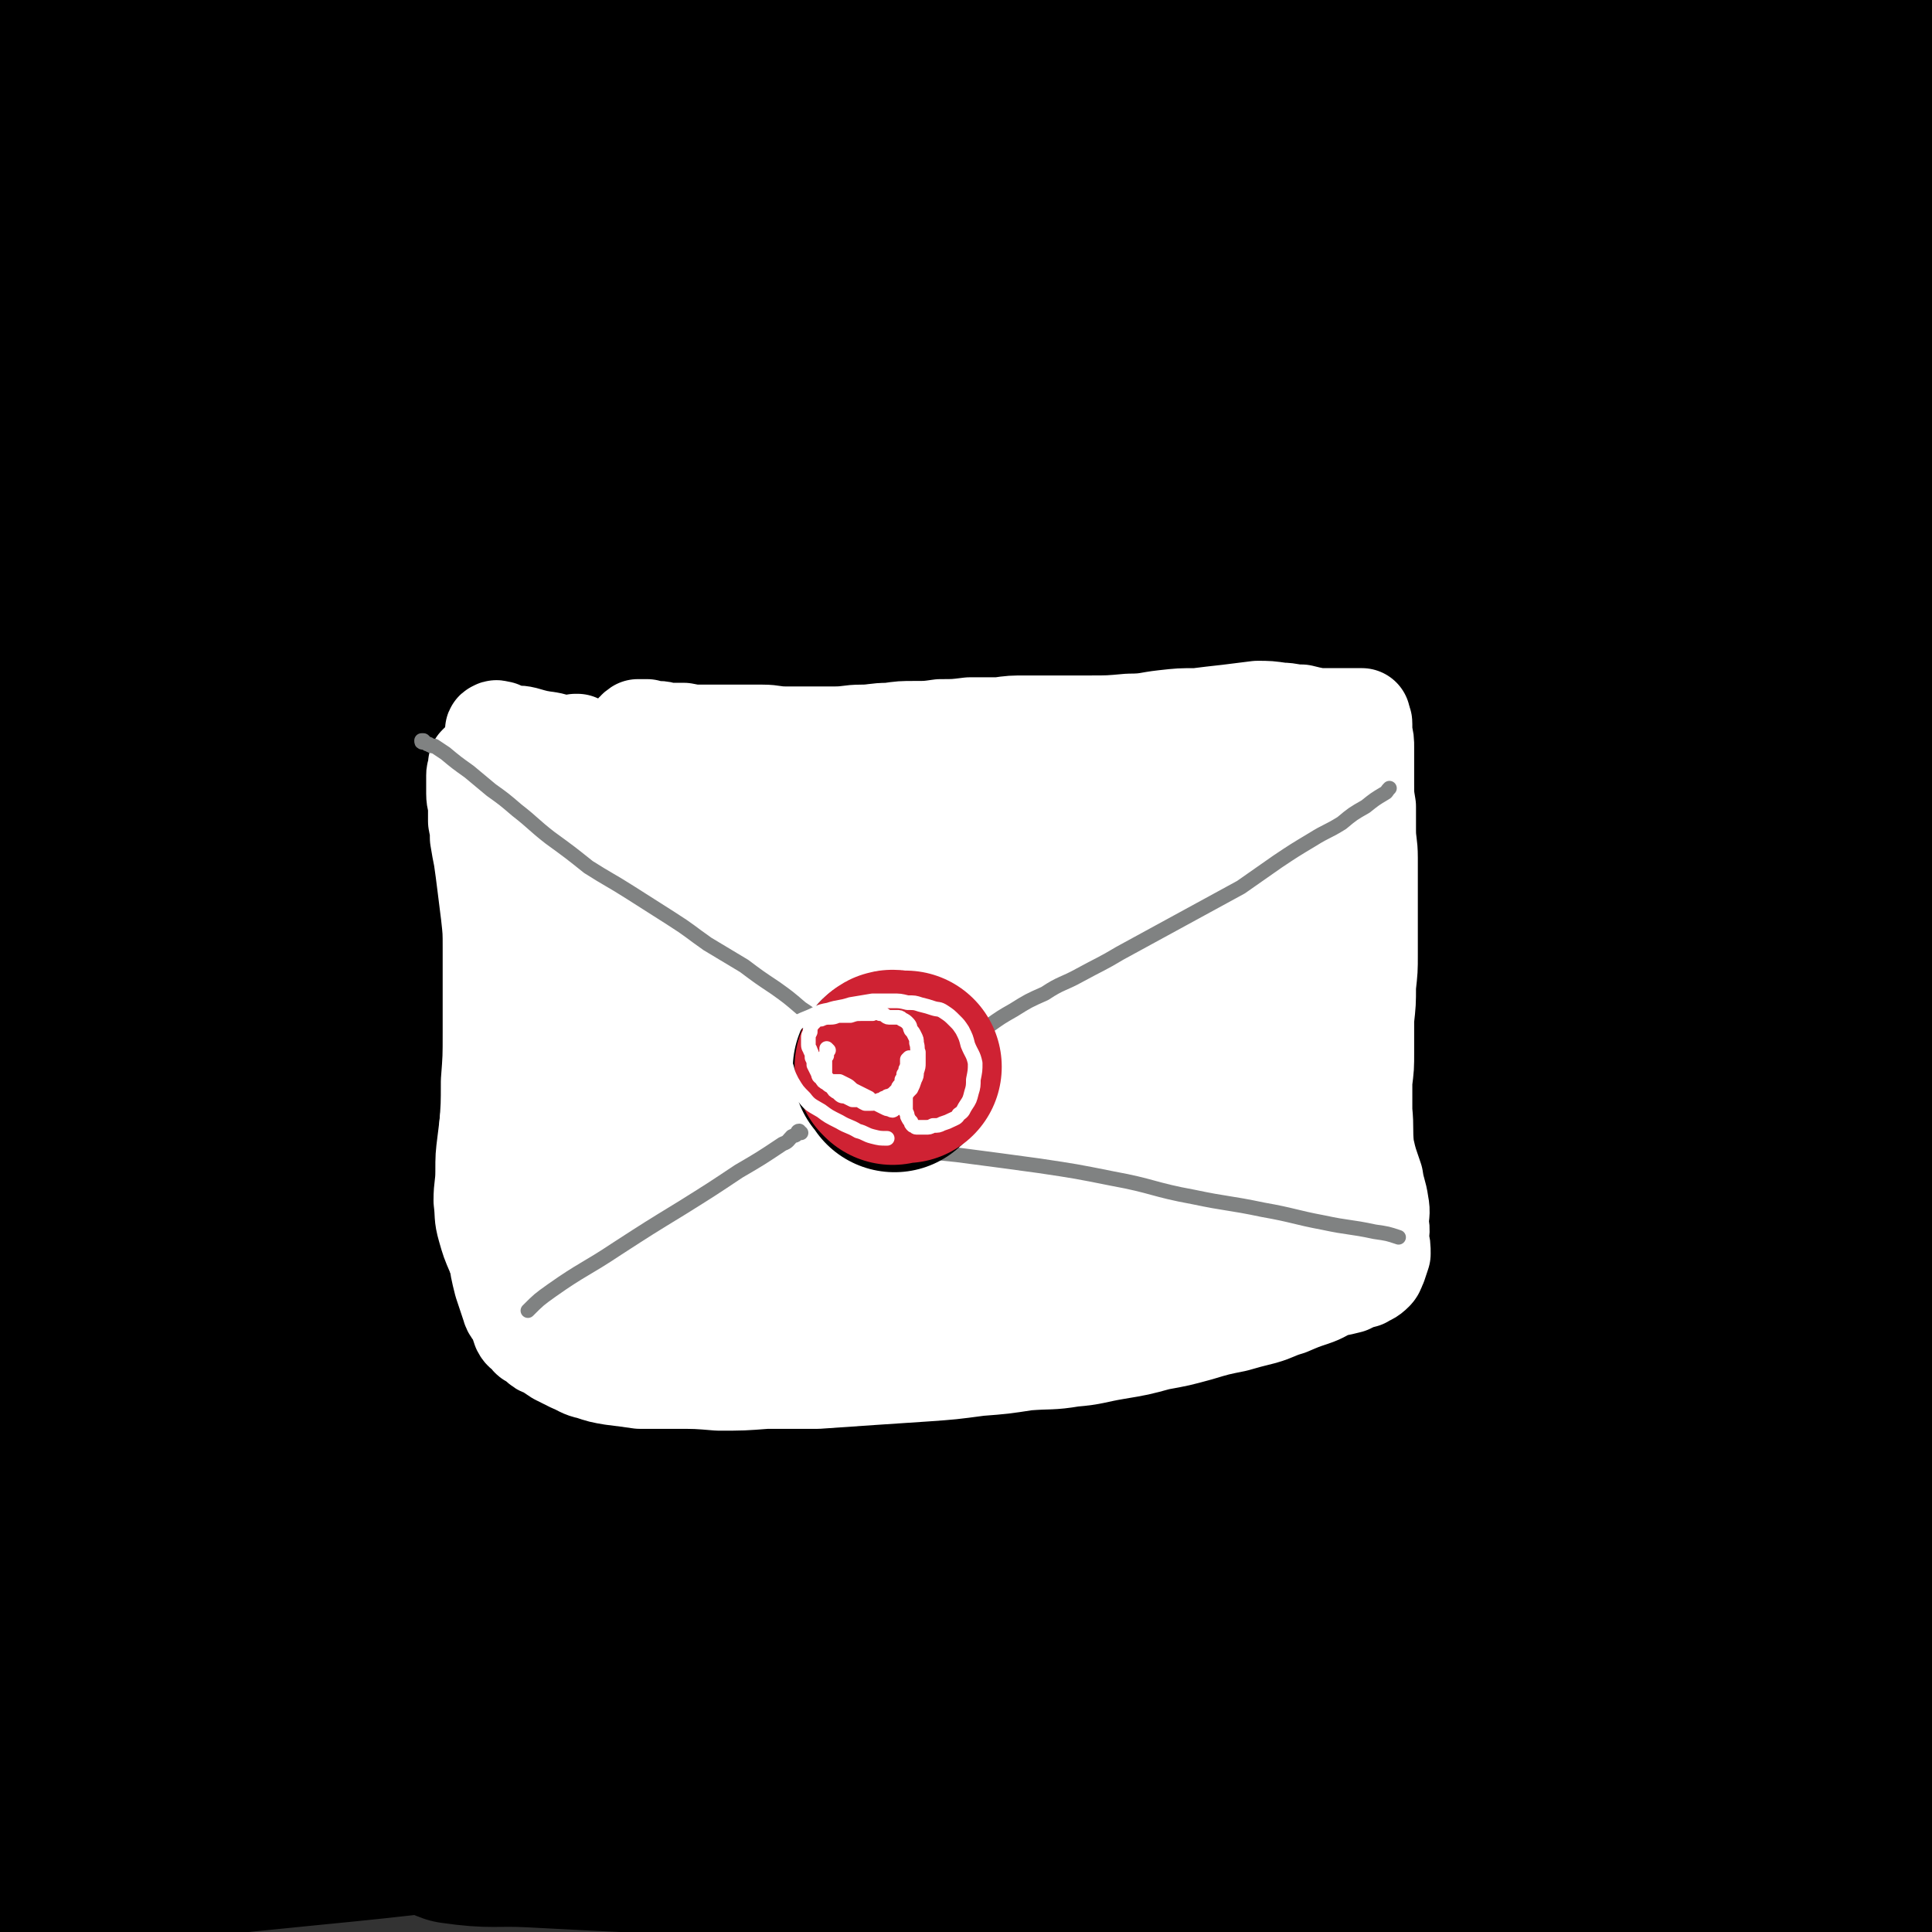
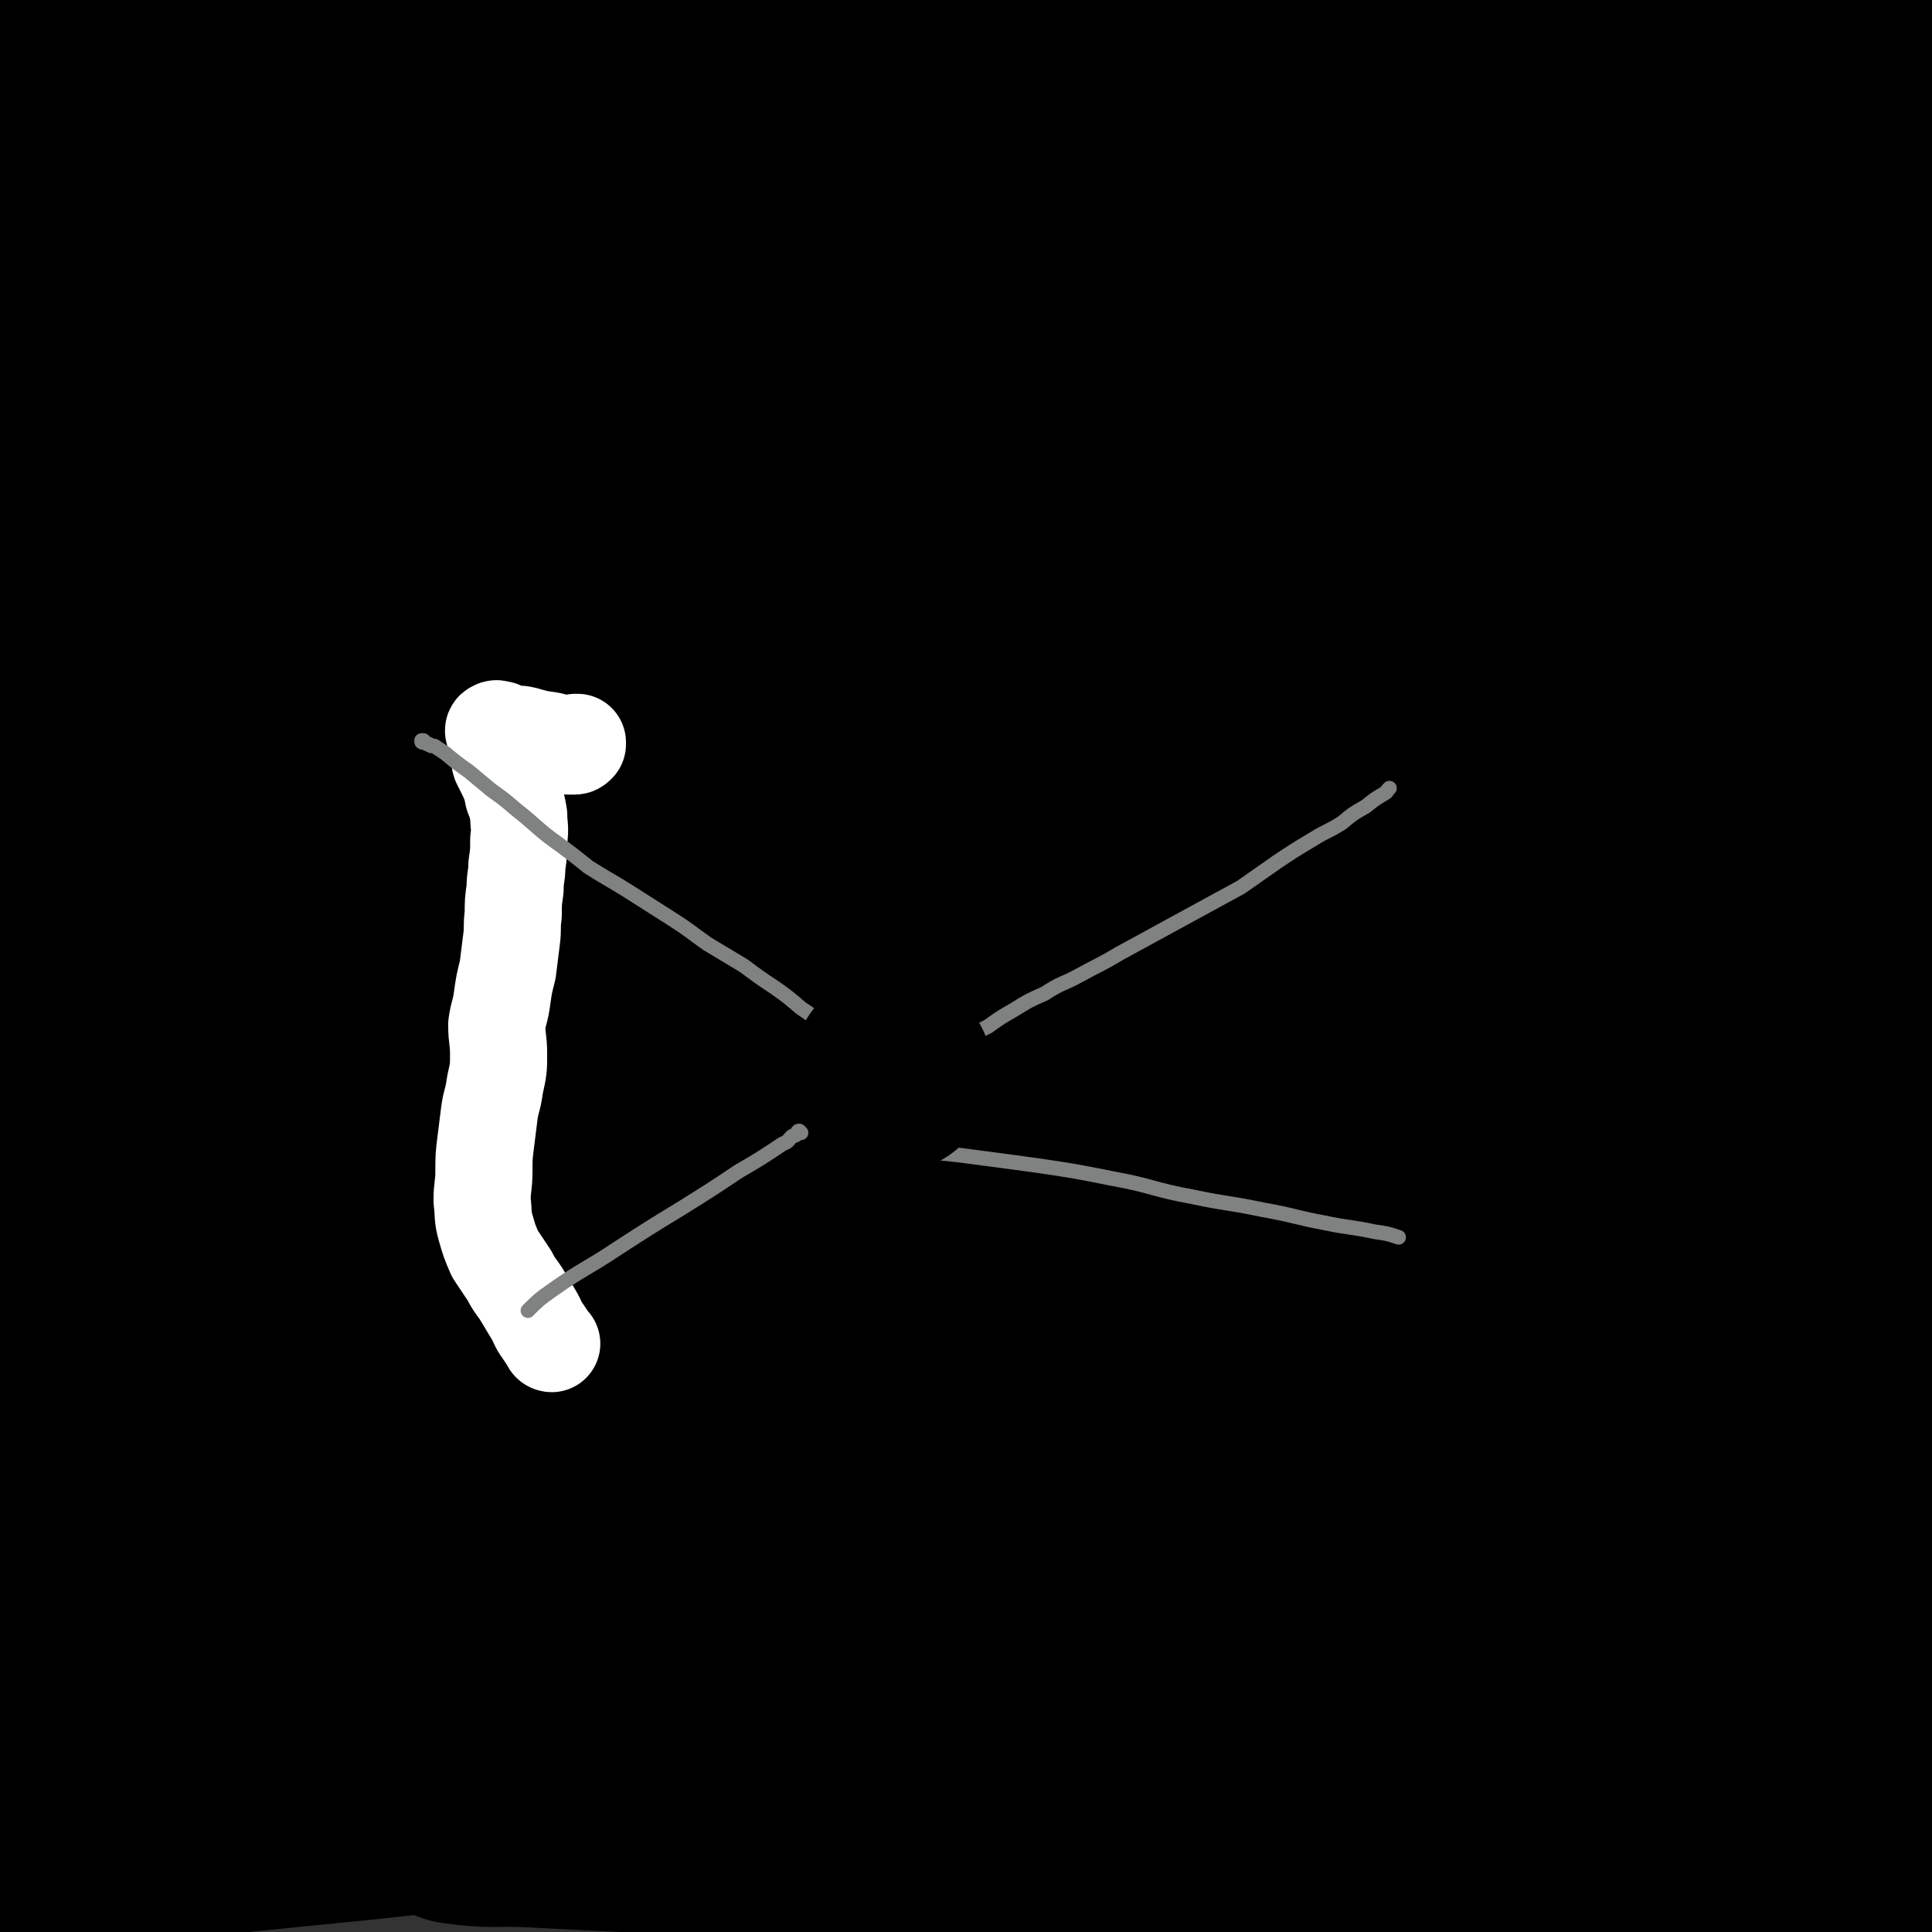
<svg xmlns="http://www.w3.org/2000/svg" viewBox="0 0 1054 1054" version="1.1">
  <rect x="0" y="0" width="1054" height="1054" fill="#333333" stroke="none" />
  <g fill="none" stroke="#000000" stroke-width="105" stroke-linecap="round" stroke-linejoin="round">
    <path d="M919,869c-1,0 -1,-1 -1,-1 -4,0 -4,1 -8,1 -12,1 -12,1 -24,2 -56,5 -56,5 -113,10 -77,7 -78,6 -155,15 -90,11 -90,12 -179,24 -80,10 -80,10 -159,20 -68,9 -68,8 -136,18 -67,9 -70,5 -134,21 -14,3 -15,6 -23,16 -3,5 -1,6 0,12 1,5 0,6 3,9 2,3 4,4 8,4 25,-2 25,-6 50,-9 60,-7 60,-7 120,-13 62,-6 62,-7 124,-13 64,-5 64,-5 128,-10 65,-4 65,-4 130,-9 62,-4 62,-5 125,-8 55,-3 55,-2 110,-4 42,-2 42,-3 83,-5 30,-2 30,-1 60,-4 15,-2 15,-2 31,-5 4,-1 7,-1 8,-2 1,-1 -2,-1 -5,-1 -17,0 -17,0 -35,0 -47,1 -47,0 -94,1 -54,1 -54,1 -108,3 -61,3 -61,2 -121,5 -63,4 -63,3 -126,8 -53,4 -53,3 -105,10 -38,4 -39,4 -76,11 -22,4 -22,5 -42,11 -6,2 -10,3 -12,7 -1,1 2,3 5,4 21,3 21,1 42,2 57,3 57,3 115,5 62,3 62,2 124,5 64,3 64,2 128,7 63,4 63,5 126,11 54,5 54,5 109,9 41,4 41,3 81,7 32,2 32,3 64,6 8,1 8,1 16,3 3,1 3,2 7,2 2,1 4,1 4,0 0,-1 -1,-4 -4,-5 -25,-7 -26,-7 -53,-12 -58,-10 -58,-10 -117,-17 -70,-8 -70,-7 -140,-13 -68,-6 -68,-6 -136,-10 -69,-4 -69,-4 -139,-8 -63,-4 -63,-4 -126,-8 -54,-3 -55,-2 -109,-6 -40,-3 -40,-2 -80,-8 -24,-3 -25,-3 -47,-10 -5,-2 -11,-6 -9,-9 6,-6 12,-7 25,-10 45,-10 45,-9 90,-16 54,-9 54,-9 108,-16 64,-7 64,-8 127,-13 68,-5 68,-4 135,-7 64,-2 64,-2 128,-3 56,0 56,1 112,2 45,1 45,2 89,4 29,2 29,1 59,4 12,1 14,1 23,4 2,1 0,3 -2,3 -21,2 -21,2 -42,2 -44,-1 -44,-2 -88,-4 -54,-3 -54,-2 -108,-5 -66,-3 -66,-4 -132,-7 -75,-3 -75,-1 -150,-4 -69,-3 -69,-4 -137,-6 -55,-3 -55,-1 -109,-4 -35,-2 -35,-2 -70,-6 -17,-2 -18,-2 -35,-7 -4,-1 -6,-2 -7,-5 0,-3 2,-4 5,-6 12,-6 12,-6 25,-10 39,-9 39,-9 78,-15 56,-8 57,-8 113,-12 65,-6 65,-7 130,-9 74,-2 74,-2 147,-1 72,1 72,1 143,5 60,3 60,4 120,8 42,4 42,4 83,8 34,3 34,2 67,6 6,1 6,2 12,4 0,0 1,1 0,1 -19,-6 -19,-7 -38,-13 -53,-15 -53,-15 -106,-30 -67,-18 -67,-18 -133,-35 -67,-18 -67,-18 -134,-35 -66,-17 -66,-17 -132,-32 -53,-11 -53,-10 -106,-20 -34,-7 -34,-6 -67,-13 -11,-2 -12,-3 -21,-7 -1,0 0,-2 1,-2 14,-3 15,-3 30,-4 52,-1 52,-2 105,-1 68,2 68,3 137,9 73,7 73,7 146,17 65,9 64,12 129,22 48,7 49,5 97,12 22,3 22,4 43,6 2,0 6,-2 4,-2 -15,-7 -19,-7 -39,-12 -67,-20 -67,-20 -134,-39 -73,-21 -73,-22 -147,-42 -70,-19 -71,-18 -141,-37 -56,-15 -57,-14 -112,-31 -31,-9 -31,-9 -61,-21 -8,-3 -15,-6 -15,-9 0,-2 7,-2 13,-2 45,-1 45,-2 89,0 70,2 70,2 139,7 72,5 72,5 144,13 64,6 64,8 129,16 48,6 48,5 96,11 36,4 50,8 72,9 6,1 -8,-3 -17,-6 -19,-7 -19,-7 -39,-13 -76,-23 -76,-22 -152,-43 -86,-24 -86,-24 -172,-48 -85,-24 -85,-24 -170,-50 -69,-21 -70,-20 -138,-43 -43,-15 -45,-13 -85,-34 -16,-7 -24,-11 -27,-22 -2,-8 6,-13 17,-16 42,-12 44,-10 90,-15 61,-6 62,-5 124,-6 72,-1 72,-1 145,1 70,3 70,3 141,9 63,5 63,6 126,12 43,4 43,5 85,9 16,1 16,2 32,2 1,0 4,-2 2,-2 -17,-8 -20,-8 -40,-14 -68,-20 -68,-21 -136,-39 -75,-20 -76,-19 -151,-37 -72,-16 -73,-15 -145,-32 -59,-13 -59,-14 -117,-28 -38,-10 -39,-9 -76,-20 -14,-5 -17,-5 -26,-13 -3,-2 -1,-6 3,-8 18,-8 20,-6 42,-10 44,-7 44,-8 88,-12 50,-5 50,-4 101,-7 57,-3 57,-3 115,-5 58,-2 58,-1 116,-1 52,0 52,0 104,2 44,1 44,1 89,3 33,2 33,1 65,3 7,1 7,1 13,2 1,1 2,2 1,2 -8,0 -10,-1 -20,-2 -36,-3 -36,-3 -72,-5 -48,-2 -48,0 -95,-2 -43,-2 -43,-3 -86,-5 -37,-2 -37,-2 -74,-3 -24,-1 -24,-2 -48,-2 -10,0 -10,1 -21,1 -2,0 -4,0 -4,0 0,0 2,0 4,0 9,-2 9,-2 17,-4 24,-6 24,-6 47,-11 31,-6 31,-6 61,-11 28,-6 28,-6 56,-11 24,-4 24,-3 47,-6 17,-2 16,-3 33,-6 8,-1 9,-1 17,-1 5,0 5,0 9,2 4,1 4,2 6,5 5,4 5,4 8,9 6,9 7,8 11,18 8,16 8,16 12,34 8,30 8,30 12,62 5,34 3,35 6,70 4,42 4,42 6,85 3,50 4,50 5,99 1,53 1,53 -1,106 -2,51 -2,51 -7,103 -4,44 -6,44 -11,88 -4,34 -5,34 -8,68 -2,24 -2,24 -3,49 -1,13 0,13 1,26 0,3 -1,6 1,7 1,1 2,0 4,-3 5,-9 5,-9 9,-20 9,-27 9,-27 16,-55 9,-37 8,-37 16,-74 9,-39 10,-39 16,-78 6,-38 6,-38 9,-77 3,-45 3,-45 5,-90 1,-44 1,-44 1,-88 0,-41 1,-41 -1,-83 -1,-37 -1,-37 -4,-74 -2,-30 0,-31 -5,-60 -3,-17 -5,-17 -11,-33 -1,-3 -2,-5 -3,-5 -3,1 -5,3 -6,8 -6,14 -6,15 -8,30 -4,40 -4,41 -5,81 -1,46 0,46 1,91 2,50 2,50 5,100 4,57 4,57 9,115 5,59 6,59 12,118 6,63 6,63 13,126 4,40 4,40 8,79 3,26 3,26 7,52 1,11 1,11 3,22 1,2 1,5 2,5 1,0 1,-2 1,-5 0,-19 0,-19 -1,-39 -4,-66 -5,-66 -10,-133 -3,-54 -3,-54 -6,-107 -3,-56 -3,-56 -5,-111 -4,-66 -4,-66 -7,-132 -3,-41 -3,-41 -6,-82 -2,-37 -2,-37 -6,-73 -4,-38 -5,-38 -11,-76 -6,-31 -7,-31 -14,-62 -4,-17 -3,-18 -8,-33 -2,-3 -4,-6 -6,-5 -3,3 -3,6 -4,12 -1,25 0,25 2,50 2,52 2,52 6,104 4,56 5,56 8,111 3,57 3,57 5,114 2,57 2,57 3,115 1,53 1,53 1,107 1,45 1,45 1,89 -1,31 -1,31 -3,61 -1,15 -1,15 -4,30 -1,4 -1,7 -4,8 -2,1 -3,-1 -5,-4 -12,-16 -13,-16 -22,-34 -26,-49 -26,-49 -49,-100 -28,-63 -27,-64 -53,-127 -27,-63 -26,-63 -53,-125 -26,-58 -27,-58 -52,-116 -22,-49 -21,-49 -42,-99 -14,-34 -16,-34 -29,-69 -6,-19 -9,-21 -9,-39 1,-10 3,-13 10,-17 11,-5 14,-3 26,-1 37,6 37,7 72,18 38,11 38,11 75,26 37,15 38,15 73,33 25,12 24,13 47,28 8,5 8,6 16,12 0,1 2,2 1,1 -9,-4 -10,-6 -20,-11 -44,-21 -44,-20 -88,-41 -46,-21 -46,-20 -93,-41 -33,-16 -33,-16 -66,-32 -16,-8 -17,-8 -33,-15 -3,-1 -6,-2 -6,-2 0,-1 4,0 7,1 13,3 13,3 26,6 34,7 34,7 69,14 34,6 34,6 69,12 27,5 27,6 55,10 20,3 20,2 40,4 8,1 9,1 16,1 0,0 0,-1 -1,-1 -9,-2 -9,-1 -19,-3 -39,-7 -39,-7 -79,-14 -58,-10 -58,-10 -115,-19 -58,-10 -58,-9 -116,-18 -47,-7 -48,-6 -95,-15 -31,-5 -31,-5 -61,-12 -11,-3 -12,-3 -21,-7 -1,0 -1,-1 0,-2 14,-2 15,-2 29,-2 42,-2 42,-2 83,-2 47,-1 47,-1 93,0 42,2 43,2 85,5 36,3 37,2 72,8 26,4 27,4 52,12 13,4 13,4 24,12 4,3 6,4 6,9 0,6 0,9 -6,12 -18,13 -20,15 -42,20 -60,14 -62,13 -123,18 -67,5 -67,3 -135,3 -63,0 -63,-2 -127,-2 -48,-1 -48,-2 -95,1 -23,1 -26,0 -46,6 -4,1 -6,6 -3,8 9,7 13,5 26,9 51,15 51,15 102,29 56,16 57,14 112,29 58,16 58,16 114,34 53,17 53,17 105,37 42,16 42,17 83,36 28,13 29,11 54,27 10,7 13,9 16,18 2,5 0,8 -6,10 -17,7 -20,8 -40,7 -43,-1 -43,-3 -86,-10 -49,-8 -49,-9 -98,-19 -56,-11 -56,-12 -112,-24 -58,-13 -58,-13 -116,-25 -47,-10 -47,-10 -95,-19 -30,-5 -31,-5 -61,-10 -10,-2 -14,-3 -19,-4 -2,0 3,1 7,2 30,5 30,4 61,10 58,12 58,12 115,26 54,13 54,13 107,27 52,14 52,13 102,28 42,12 42,13 84,26 33,11 33,11 66,23 22,8 23,7 44,18 9,5 14,7 16,14 1,4 -4,9 -11,9 -35,3 -37,2 -73,-3 -52,-6 -52,-7 -103,-18 -55,-12 -55,-13 -110,-27 -53,-13 -53,-14 -107,-28 -43,-11 -43,-11 -86,-23 -30,-8 -30,-8 -60,-17 -18,-6 -18,-5 -35,-11 -5,-2 -8,-3 -8,-5 0,-2 4,-2 8,-2 26,1 26,1 52,4 55,6 55,5 109,16 59,11 59,11 117,26 57,15 58,14 114,34 47,17 47,19 93,41 36,17 36,18 70,38 28,17 29,17 54,38 21,17 22,16 37,38 12,17 10,19 16,40 5,17 5,18 5,36 1,15 0,15 -4,29 -3,11 -4,11 -8,21 -5,8 -4,8 -10,16 -6,8 -6,8 -14,15 -6,6 -7,6 -14,12 -6,5 -7,5 -13,10 -3,2 -3,3 -7,5 -2,2 -3,2 -4,1 -3,-2 -3,-3 -5,-8 -6,-14 -5,-15 -10,-30 -8,-27 -7,-28 -14,-56 -7,-23 -7,-23 -13,-47 -5,-21 -5,-21 -10,-42 -3,-16 -3,-16 -6,-33 -2,-9 -1,-9 -3,-19 -1,-4 -1,-4 -2,-7 0,0 0,0 0,1 1,4 1,4 2,8 3,12 2,12 6,25 8,29 8,29 16,57 9,32 9,32 18,64 8,28 6,29 16,57 8,25 8,26 20,50 12,23 15,21 29,44 11,19 10,19 20,39 8,16 8,16 16,32 5,13 5,13 10,26 3,9 2,10 5,19 2,7 2,7 5,13 1,2 1,3 3,4 1,0 1,-1 2,-2 1,-1 2,-1 2,-3 0,-4 1,-5 0,-9 -2,-9 -1,-10 -5,-18 -6,-12 -6,-13 -17,-22 -18,-16 -19,-17 -42,-27 -30,-13 -32,-12 -65,-18 -33,-7 -33,-6 -67,-7 -39,-1 -39,0 -77,3 -39,2 -39,3 -79,6 -41,4 -41,4 -83,9 -41,4 -41,4 -82,10 -40,6 -39,7 -79,12 -35,4 -35,4 -70,6 -27,2 -27,2 -55,2 -20,0 -20,1 -40,-1 -13,-1 -13,-2 -26,-4 -9,-2 -9,-2 -17,-4 -6,-2 -6,-2 -11,-5 -5,-3 -5,-3 -8,-7 -5,-5 -5,-5 -8,-10 -5,-8 -5,-8 -9,-16 -6,-11 -7,-11 -10,-23 -5,-18 -4,-19 -7,-38 -4,-26 -4,-26 -6,-52 -2,-26 -1,-26 -1,-52 -1,-28 -2,-28 -2,-55 0,-31 1,-31 2,-62 0,-32 0,-32 1,-64 1,-30 1,-30 2,-60 1,-24 0,-24 2,-48 1,-13 0,-15 5,-26 1,-4 4,-6 7,-4 12,3 13,5 23,14 36,31 36,32 71,66 41,40 40,41 79,82 43,44 43,44 85,89 38,42 38,42 75,84 30,34 31,34 59,70 17,21 18,21 32,45 4,7 7,12 5,16 -2,3 -7,1 -13,-2 -38,-17 -38,-17 -75,-38 -64,-35 -63,-35 -126,-73 -58,-35 -57,-36 -115,-72 -50,-32 -49,-32 -100,-62 -32,-20 -32,-20 -65,-39 -11,-6 -11,-8 -22,-12 -2,-1 -5,1 -4,2 5,7 7,8 16,13 33,20 34,19 69,36 44,21 44,20 89,40 43,19 43,20 87,37 42,16 42,15 84,28 34,10 34,11 68,19 20,5 20,4 40,7 3,0 8,0 6,-2 -4,-4 -8,-5 -17,-10 -49,-23 -49,-24 -98,-45 -61,-25 -61,-25 -123,-46 -59,-20 -59,-20 -119,-37 -42,-13 -42,-12 -84,-23 -19,-5 -18,-6 -37,-9 -3,-1 -7,0 -7,1 1,2 4,3 9,5 28,9 29,9 57,16 50,13 50,13 101,25 39,9 39,9 78,18 30,6 30,6 59,11 19,3 19,4 38,3 6,0 9,0 11,-4 2,-3 1,-6 -2,-10 -10,-15 -11,-16 -25,-29 -31,-31 -32,-29 -64,-59 -26,-25 -27,-24 -51,-49 -20,-22 -21,-22 -38,-45 -13,-17 -13,-17 -23,-36 -5,-10 -4,-11 -7,-22 -1,-3 -1,-4 -1,-7 1,-1 2,-1 3,0 3,4 3,4 4,9 4,13 4,13 7,26 4,28 5,28 6,57 2,34 1,34 0,68 -1,37 -1,37 -4,74 -3,39 -5,39 -8,78 -3,40 -3,40 -5,80 -2,35 -2,35 -2,69 0,25 0,26 2,51 1,13 2,13 4,26 0,4 0,5 1,9 0,0 2,0 2,-1 1,-6 1,-7 1,-14 0,-20 0,-20 -1,-41 -3,-36 -4,-36 -8,-71 -4,-36 -3,-36 -8,-71 -5,-35 -5,-35 -11,-70 -5,-32 -5,-32 -12,-64 -7,-30 -6,-30 -15,-60 -7,-22 -8,-22 -18,-44 -6,-14 -7,-14 -16,-26 -3,-5 -4,-6 -8,-8 -2,-1 -4,-1 -5,1 -3,8 -4,9 -3,19 0,28 0,28 5,56 7,38 8,38 19,75 10,36 11,35 22,71 11,33 10,34 22,67 11,32 11,32 24,63 10,24 10,24 21,47 8,16 8,17 19,31 4,6 6,8 13,8 5,1 8,-1 12,-6 8,-11 10,-12 13,-26 6,-25 5,-26 5,-53 0,-28 -1,-28 -5,-56 -5,-29 -6,-29 -12,-58 -5,-23 -5,-23 -12,-44 -4,-13 -4,-14 -9,-26 -1,-3 -2,-5 -5,-6 -1,0 -2,2 -3,5 -1,7 0,8 1,16 3,20 3,20 7,40 5,33 6,33 10,65 5,29 6,29 8,58 2,24 1,24 1,49 1,15 0,15 0,30 0,7 -1,7 -1,14 0,2 0,3 0,3 1,1 1,-1 2,-3 2,-6 2,-6 3,-13 4,-19 3,-19 6,-37 4,-36 3,-36 7,-72 4,-37 4,-37 8,-74 5,-36 4,-36 9,-72 5,-33 5,-33 12,-66 5,-29 5,-29 12,-58 5,-22 5,-23 12,-45 4,-13 4,-13 10,-25 3,-7 2,-8 7,-12 3,-2 4,-2 7,-1 5,2 6,3 9,8 11,14 11,14 19,29 13,29 14,29 23,60 7,21 5,22 8,44 1,11 1,11 -1,21 0,3 0,5 -3,6 -3,1 -4,0 -7,-2 -5,-3 -5,-3 -9,-8 -10,-12 -10,-12 -19,-25 -19,-23 -20,-22 -37,-47 -18,-25 -17,-26 -33,-52 -13,-22 -12,-22 -25,-44 -9,-15 -10,-15 -20,-31 -5,-8 -5,-8 -10,-17 -2,-2 -3,-3 -3,-3 0,0 2,1 3,2 4,3 4,3 8,5 8,4 8,4 16,8 14,8 14,8 28,16 22,13 22,12 43,25 18,11 18,11 35,23 10,6 10,6 19,14 3,3 4,4 5,7 0,2 0,4 -2,4 -4,1 -5,0 -10,-2 -12,-3 -12,-3 -24,-7 -29,-10 -29,-11 -58,-19 -28,-8 -28,-9 -56,-13 -21,-4 -22,-4 -43,-3 -14,1 -15,2 -28,7 -8,4 -9,5 -14,12 -5,8 -5,9 -7,19 -3,14 -2,15 -3,30 -1,18 0,18 -2,35 -3,22 -3,22 -8,44 -6,24 -7,24 -14,48 -7,28 -8,28 -15,56 -7,29 -7,29 -14,59 -6,30 -5,30 -10,60 -6,31 -5,31 -11,62 -6,27 -6,27 -13,54 -5,24 -5,24 -11,47 -5,20 -5,20 -10,41 -2,6 -2,6 -5,12 -1,3 0,3 -2,5 0,1 -1,2 -1,1 0,-4 0,-5 1,-10 2,-18 2,-18 5,-35 4,-25 4,-25 8,-49 3,-28 3,-28 6,-55 3,-28 3,-28 4,-57 2,-27 2,-27 1,-55 0,-27 0,-27 -1,-54 -2,-24 -2,-24 -5,-49 -2,-23 -2,-23 -5,-45 -2,-20 -2,-20 -4,-40 -2,-17 -2,-17 -4,-33 0,-6 0,-6 -1,-11 0,-3 0,-3 -1,-5 -1,-1 -1,-2 -2,-2 -1,1 -1,2 -1,5 -2,8 -2,8 -2,16 -2,20 -2,20 -3,40 -1,43 -1,43 -2,86 -1,49 0,49 -1,97 0,35 0,35 -1,70 -1,31 0,31 -1,62 0,17 0,17 -1,34 0,12 0,12 -1,24 0,8 0,8 0,17 -1,4 -1,5 -1,9 0,0 0,-1 0,-2 0,-8 1,-8 1,-16 1,-20 1,-20 2,-39 2,-41 2,-41 4,-82 1,-46 1,-46 2,-93 0,-34 0,-34 0,-69 0,-31 1,-31 1,-63 0,-29 0,-29 1,-58 1,-27 1,-27 2,-54 2,-30 2,-30 4,-61 2,-23 2,-23 4,-46 2,-24 2,-24 4,-48 2,-27 3,-27 5,-54 2,-28 3,-28 4,-56 1,-25 0,-25 0,-51 0,-21 0,-21 0,-42 0,-14 -1,-14 -1,-28 -1,-7 0,-7 -1,-15 0,-2 0,-2 0,-5 0,0 0,0 0,0 -1,1 0,2 -1,4 0,6 -1,6 -1,12 -2,15 -2,15 -4,31 -2,30 -3,30 -4,60 -2,35 -1,35 -2,70 -1,32 -1,32 -2,64 0,29 1,29 -1,58 -2,30 -3,30 -5,60 -2,19 -1,19 -2,39 -1,12 -1,12 -2,24 -1,6 -1,6 -1,11 0,3 0,5 0,5 0,0 1,-2 1,-4 1,-9 0,-9 1,-17 0,-19 0,-19 0,-37 1,-35 1,-35 2,-70 2,-53 3,-53 4,-106 1,-35 1,-35 1,-69 0,-33 0,-33 -1,-65 -1,-29 -2,-29 -3,-57 -1,-16 -1,-16 -2,-32 -1,-14 -1,-14 -1,-27 -1,-13 -1,-13 -2,-26 0,-14 0,-14 -1,-27 0,-9 0,-9 0,-18 0,-5 0,-5 0,-10 1,-3 0,-3 1,-5 0,0 1,0 1,0 4,2 4,3 7,5 12,5 11,6 23,10 30,9 31,8 62,15 39,9 39,10 79,18 42,8 42,7 85,12 41,6 41,6 82,9 40,3 40,2 79,3 35,1 35,0 69,0 31,0 31,1 61,0 23,0 23,0 47,-1 18,0 18,-1 36,0 9,0 9,1 18,2 3,1 5,1 5,2 1,0 -1,1 -4,1 -14,2 -14,2 -29,2 -44,1 -44,1 -88,0 -58,-1 -58,-2 -115,-4 -62,-1 -62,-1 -124,-2 -62,-1 -62,-2 -123,-1 -52,0 -52,2 -103,3 -38,2 -38,1 -77,3 -9,0 -9,0 -18,2 -3,0 -5,1 -6,3 -1,1 1,2 3,2 7,2 8,2 16,3 28,2 28,3 57,3 43,0 43,-1 85,-2 43,0 43,1 87,-1 43,-1 43,-2 86,-4 43,-3 43,-3 85,-6 41,-2 41,-2 82,-4 40,-1 40,-2 80,-1 37,0 37,0 74,2 29,2 29,3 57,7 16,2 17,1 32,5 4,1 7,3 6,5 -1,2 -5,4 -11,4 -27,3 -28,3 -56,3 -56,1 -56,0 -112,0 -62,1 -62,1 -124,2 -63,1 -63,1 -126,2 -54,2 -54,2 -108,4 -40,2 -40,2 -80,5 -22,1 -22,1 -44,2 -7,1 -7,1 -15,2 -1,0 -2,0 -3,0 0,1 1,1 1,1 4,1 5,1 9,2 16,5 16,5 31,10 33,12 34,11 66,25 31,14 31,14 61,30 26,15 26,15 51,32 22,14 23,13 44,29 13,11 14,11 23,24 5,7 6,9 6,17 -1,5 -1,9 -7,10 -20,5 -22,4 -44,1 -44,-5 -44,-6 -87,-17 -41,-9 -40,-11 -81,-23 -31,-9 -31,-9 -62,-19 -25,-7 -25,-7 -49,-15 -5,-2 -5,-2 -10,-5 -1,0 -3,-1 -2,-1 8,5 10,7 20,11 29,12 29,12 58,22 38,13 39,12 77,24 33,10 33,11 66,20 24,7 25,6 49,11 14,3 14,4 28,4 4,0 6,-1 7,-3 1,-3 0,-5 -2,-8 -9,-12 -10,-12 -21,-22 -25,-23 -25,-22 -51,-44 -24,-21 -24,-21 -49,-41 -17,-14 -17,-14 -35,-27 -9,-7 -9,-8 -19,-14 -4,-2 -6,-4 -9,-2 -3,1 -3,3 -3,7 0,11 2,11 4,22 6,24 6,24 12,47 7,27 7,27 13,54 5,27 6,28 9,55 3,27 4,27 4,54 0,27 0,27 -3,54 -3,23 -3,23 -8,46 -3,14 -3,14 -9,27 -2,5 -2,7 -5,9 -2,0 -3,-2 -4,-4 -4,-7 -3,-7 -6,-15 -4,-17 -5,-16 -8,-33 -5,-27 -5,-27 -8,-54 -4,-25 -4,-25 -7,-50 -2,-23 0,-23 -3,-47 -3,-20 -2,-20 -7,-39 -3,-12 -3,-12 -8,-24 -2,-5 -2,-6 -6,-10 -1,-1 -3,-1 -3,0 -3,3 -3,4 -3,9 -1,9 -1,9 0,18 3,18 3,18 8,36 7,28 8,28 17,56 9,30 11,29 18,59 7,32 7,33 11,65 3,28 3,28 4,56 1,16 0,16 -1,32 0,6 0,6 -1,11 0,2 0,3 -1,4 -1,1 -3,0 -4,-1 -3,-4 -3,-5 -5,-10 -5,-13 -6,-14 -7,-28 -2,-28 -3,-29 1,-57 4,-32 5,-33 15,-63 11,-29 10,-30 28,-56 17,-27 19,-27 43,-49 25,-23 26,-22 55,-41 30,-20 30,-21 63,-37 35,-18 36,-16 73,-31 36,-15 36,-16 73,-30 38,-14 38,-14 76,-26 35,-11 35,-10 71,-20 34,-9 34,-9 69,-18 32,-9 32,-9 64,-19 30,-8 30,-9 59,-18 26,-8 26,-9 51,-17 22,-8 22,-8 43,-15 20,-6 20,-6 40,-13 12,-4 12,-4 24,-9 7,-2 7,-3 14,-5 4,-1 4,-1 8,-2 3,0 3,0 5,0 2,0 2,1 4,1 2,0 2,0 4,1 2,0 2,0 4,1 3,2 3,2 6,4 3,2 3,2 6,5 4,2 4,2 7,5 3,3 3,3 6,6 2,2 2,2 4,4 0,1 0,1 1,2 0,1 0,1 0,2 0,2 -1,2 -1,3 -1,4 -1,4 -1,8 -1,9 0,9 -1,17 0,14 0,14 0,27 0,20 0,20 0,39 1,22 1,22 1,44 0,26 1,26 0,53 0,40 0,40 -1,80 -2,38 -2,38 -5,76 -2,28 -2,28 -4,55 -2,27 -3,27 -4,55 -2,21 -1,21 -2,43 0,15 0,15 0,29 0,15 0,15 1,30 0,19 0,19 1,38 1,21 2,21 3,42 3,38 3,38 5,76 " />
  </g>
  <g fill="none" stroke="#FFFFFF" stroke-width="53" stroke-linecap="round" stroke-linejoin="round">
-     <path d="M647,397c0,0 -1,0 -1,-1 0,0 1,1 1,1 0,0 -1,0 -2,1 -1,1 -1,1 -2,2 -3,1 -3,1 -6,1 -13,2 -13,2 -27,4 -16,2 -16,3 -33,5 -15,2 -15,2 -31,3 -15,2 -15,2 -29,4 -16,1 -16,1 -32,2 -20,1 -20,1 -39,1 -18,0 -18,0 -37,-1 -14,0 -14,0 -28,0 -11,-1 -11,-1 -22,-1 -10,0 -10,1 -20,1 -10,0 -10,0 -19,0 -7,0 -7,1 -13,0 -5,0 -5,0 -10,-1 -4,0 -4,0 -8,0 -4,-1 -4,-1 -8,-1 -3,0 -3,-1 -7,-1 -2,-1 -2,0 -5,-1 -2,0 -2,0 -3,-1 -1,0 -1,0 -2,0 0,0 -1,0 -1,0 0,0 0,0 0,0 0,0 0,0 0,1 -1,1 0,1 -1,1 0,1 0,0 -1,0 0,0 0,0 -1,1 0,2 0,2 0,3 -1,2 -1,2 -1,3 0,3 0,3 0,5 0,2 0,2 0,5 0,4 1,4 1,7 0,4 0,4 0,8 1,5 1,5 1,9 1,6 1,6 2,11 1,7 1,7 2,15 1,8 1,8 2,16 1,9 1,9 1,18 0,11 0,11 0,22 0,12 0,12 0,24 0,14 0,14 -1,27 0,13 0,13 -1,26 0,12 1,12 1,25 0,11 0,11 1,23 1,10 1,10 3,20 1,8 1,8 3,16 2,6 2,6 4,12 1,4 2,3 4,7 1,3 1,3 2,6 1,2 2,2 3,3 2,2 1,2 3,3 2,1 2,1 3,2 2,2 2,2 5,3 3,2 3,2 6,4 4,2 4,2 8,4 5,2 5,3 10,4 6,2 6,2 12,3 8,1 8,1 15,2 10,0 10,0 19,0 12,0 12,0 24,1 13,0 13,0 26,-1 14,0 14,0 28,0 15,-1 15,-1 29,-2 15,-1 15,-1 30,-2 14,-1 14,-1 29,-3 13,-1 13,-1 26,-3 13,-1 13,0 25,-2 12,-1 12,-2 24,-4 12,-2 12,-2 23,-5 11,-2 11,-2 22,-5 10,-3 10,-3 20,-5 7,-2 7,-2 15,-4 7,-2 7,-3 14,-5 7,-3 7,-3 13,-5 6,-2 6,-3 11,-5 5,-1 5,-1 9,-2 4,-2 4,-2 8,-3 3,-2 3,-1 6,-4 1,-1 1,-2 2,-4 1,-3 1,-3 2,-6 0,-4 0,-4 -1,-8 0,-4 1,-4 0,-8 0,-6 1,-6 0,-11 -1,-7 -2,-7 -3,-14 -3,-9 -3,-8 -5,-17 -1,-10 0,-10 -1,-20 0,-8 0,-8 0,-16 1,-8 1,-8 1,-16 0,-9 0,-9 0,-18 1,-9 1,-9 1,-18 1,-9 1,-9 1,-17 0,-9 0,-9 0,-17 0,-10 0,-10 0,-19 0,-8 0,-8 0,-17 0,-8 -1,-8 -1,-15 0,-6 0,-6 0,-13 -1,-6 -1,-6 -1,-12 0,-6 0,-6 0,-11 0,-5 0,-5 0,-9 0,-4 0,-4 -1,-8 0,-2 0,-2 0,-5 0,-1 0,-1 -1,-3 0,0 0,0 0,-1 0,0 0,0 0,0 -1,0 -1,0 -1,0 -5,0 -5,0 -10,0 -2,0 -2,0 -5,0 -4,0 -4,0 -8,0 -5,-1 -5,-1 -9,-2 -6,0 -6,-1 -11,-1 -7,-1 -7,-1 -13,-1 -8,1 -8,1 -16,2 -9,1 -9,1 -17,2 -9,0 -9,0 -18,1 -9,1 -9,2 -19,2 -11,1 -11,1 -22,1 -9,0 -9,0 -18,0 -8,0 -8,0 -16,0 -8,0 -8,0 -15,1 -8,0 -8,0 -16,0 -8,1 -8,1 -16,1 -7,1 -7,1 -14,1 -7,0 -7,0 -14,1 -8,0 -8,1 -15,1 -7,0 -7,1 -15,1 -7,0 -7,0 -14,0 -6,0 -6,0 -12,0 -7,0 -7,-1 -13,-1 -5,0 -5,0 -11,0 -6,0 -6,0 -11,0 -6,0 -6,0 -11,0 -5,0 -5,0 -10,-1 -4,0 -4,0 -7,0 -4,0 -4,-1 -7,-1 -3,0 -3,0 -6,-1 -2,0 -3,0 -5,0 -3,2 -2,3 -5,5 -3,2 -3,1 -5,4 -3,2 -3,2 -4,5 -2,2 -2,2 -3,6 -2,4 -1,4 -2,9 -1,7 -1,7 -2,14 -1,8 -1,8 -2,17 -2,11 -1,11 -2,22 -1,15 -2,15 -2,29 -1,16 -1,16 -1,32 0,17 -1,17 0,35 0,17 0,17 0,35 1,16 0,16 1,33 1,13 1,13 2,27 0,10 0,10 0,20 0,5 0,5 0,11 0,2 0,5 0,4 0,0 0,-3 -1,-6 -1,-6 -1,-6 -2,-13 -2,-14 -2,-14 -4,-28 -4,-20 -4,-20 -7,-40 -4,-21 -4,-21 -8,-42 -3,-18 -3,-18 -7,-35 -3,-13 -3,-13 -7,-26 -2,-6 -2,-6 -5,-13 -1,-3 -1,-4 -3,-7 -1,-1 -2,-2 -2,-1 -2,1 -2,3 -2,5 -1,6 -1,6 0,12 0,10 0,10 2,19 3,14 3,14 7,28 4,12 5,12 9,25 4,10 4,10 7,20 3,8 2,8 5,16 2,5 2,5 4,10 0,2 1,5 1,4 1,-2 2,-4 1,-8 -1,-7 -2,-7 -4,-14 -3,-10 -4,-10 -6,-21 -3,-12 -3,-12 -5,-25 -2,-10 -1,-10 -2,-21 -1,-9 -1,-9 -3,-17 -2,-8 -2,-8 -4,-17 -2,-7 -3,-7 -5,-14 -2,-5 -1,-6 -2,-11 -1,-3 -1,-3 -1,-7 0,-1 0,-2 1,-3 0,-1 0,-1 1,-2 0,-1 0,-1 0,-2 0,0 0,0 0,-1 -1,-1 -1,-1 -1,-2 0,0 0,0 -1,-1 0,0 0,0 0,-1 0,-1 0,-1 0,-1 0,-1 0,-1 0,-3 0,-1 0,-1 0,-2 0,-2 -1,-2 0,-3 0,-2 0,-2 1,-3 1,-1 1,-1 1,-3 1,-1 1,-1 2,-3 0,-2 0,-2 0,-4 0,-3 0,-3 0,-5 0,-3 0,-3 0,-6 0,-2 0,-2 0,-4 0,-2 0,-2 0,-4 1,-2 1,-2 1,-4 0,-1 0,-2 1,-2 2,-2 3,-1 6,-2 4,-1 4,-1 8,-1 4,-1 4,-1 8,-2 4,-1 4,-1 9,-2 5,-1 5,-1 10,-1 6,-1 6,-1 12,-1 6,0 6,0 11,1 2,1 3,1 5,3 0,0 -1,1 -1,2 " />
    <path d="M315,406c0,0 -1,-1 -1,-1 0,0 1,0 1,0 0,1 0,1 0,1 -1,1 -1,1 -2,1 -1,0 -1,0 -2,0 -2,0 -2,0 -4,-1 -3,-1 -3,-1 -7,-2 -7,-1 -7,-1 -14,-3 -4,-1 -4,0 -8,-1 -3,-1 -3,-1 -5,-2 -2,0 -2,-1 -3,0 -1,0 -1,1 0,2 0,2 0,2 1,4 0,3 0,3 1,6 1,3 0,3 1,6 2,4 2,4 4,8 2,5 2,5 3,10 2,5 2,5 3,11 0,6 1,6 0,13 0,7 0,7 -1,14 0,6 -1,6 -1,13 -1,7 -1,7 -1,14 -1,7 0,7 -1,14 -1,8 -1,8 -2,16 -2,8 -2,8 -3,15 -1,8 -2,8 -3,15 0,8 1,8 1,16 0,8 0,8 -2,17 -1,8 -2,8 -3,15 -1,8 -1,8 -2,16 -1,8 -1,8 -1,16 0,8 -1,8 -1,16 1,8 0,8 2,15 2,7 2,7 5,14 4,6 4,6 8,12 3,6 4,6 7,11 3,5 3,5 6,10 3,5 2,5 5,9 2,3 2,3 4,6 0,1 1,1 1,1 " />
-     <path d="M298,497c0,-1 -1,-1 -1,-1 1,-1 1,0 3,0 1,-1 1,-1 2,-1 2,0 2,0 4,1 2,3 3,3 4,6 11,21 12,21 21,42 15,35 13,35 27,70 9,24 9,24 18,47 6,16 6,16 12,33 3,7 3,7 5,15 0,2 1,4 0,4 -2,-1 -3,-3 -5,-7 -7,-12 -7,-12 -13,-24 -10,-23 -10,-23 -19,-46 -11,-28 -11,-28 -21,-57 -11,-28 -11,-28 -20,-57 -5,-16 -6,-16 -9,-33 0,-5 -1,-8 2,-11 2,-2 4,0 8,2 9,6 9,7 17,15 16,17 16,17 30,35 18,23 18,23 35,47 15,21 15,21 29,43 11,17 11,18 21,36 6,9 7,9 10,18 1,2 0,4 -1,3 -7,-7 -8,-9 -14,-19 -15,-25 -14,-25 -28,-50 -19,-32 -18,-33 -37,-65 -13,-22 -13,-22 -27,-44 -7,-12 -7,-12 -14,-24 -3,-5 -5,-8 -5,-10 -1,-1 2,1 4,3 10,10 10,11 19,22 18,21 18,21 35,42 18,23 18,23 36,45 18,21 18,21 35,42 14,16 13,16 27,32 6,7 6,7 13,15 0,0 1,0 1,0 -6,-8 -7,-9 -13,-18 -14,-20 -14,-20 -27,-39 -16,-23 -16,-23 -31,-46 -13,-19 -13,-19 -26,-38 -9,-14 -9,-14 -19,-27 -4,-6 -5,-6 -8,-11 -1,-1 1,-2 2,-1 8,6 8,7 16,15 17,15 17,15 33,31 22,21 22,21 44,42 19,18 20,18 39,37 17,16 17,16 34,32 11,10 11,10 22,20 4,3 7,6 8,5 1,0 -2,-4 -4,-8 -10,-15 -10,-15 -21,-28 -16,-22 -16,-22 -33,-43 -15,-20 -15,-20 -30,-39 -12,-16 -12,-16 -23,-32 -7,-9 -7,-8 -13,-17 -3,-4 -5,-6 -5,-8 0,-1 2,-1 4,0 8,6 8,6 16,12 14,12 14,12 28,25 18,16 18,16 37,33 17,15 17,15 34,30 12,11 12,11 25,21 7,6 7,6 14,12 3,2 6,4 7,3 1,-2 -1,-5 -3,-10 -4,-13 -4,-13 -8,-25 -6,-18 -7,-17 -13,-35 -5,-15 -5,-15 -8,-30 -2,-10 -2,-10 -2,-20 1,-5 1,-7 4,-11 4,-3 6,-3 11,-2 10,3 11,4 19,9 13,9 12,10 23,20 12,11 12,11 22,23 9,11 9,11 17,22 4,6 3,6 7,12 1,2 3,6 2,5 0,-2 -2,-6 -3,-12 -3,-8 -3,-8 -5,-17 -3,-14 -3,-14 -5,-29 -3,-14 -3,-14 -4,-27 -1,-11 -1,-11 0,-22 0,-9 1,-9 3,-17 1,-6 1,-7 4,-12 2,-4 2,-5 5,-7 2,-1 3,-1 6,-1 2,1 2,1 4,3 2,3 2,4 2,7 2,6 2,6 2,12 1,9 1,9 1,19 0,13 -1,13 -1,27 1,18 1,18 1,36 0,18 0,18 0,36 -1,16 2,16 0,32 -2,13 -3,13 -8,25 -2,9 -3,9 -7,16 -2,5 -2,6 -5,8 -2,1 -3,1 -5,-1 -2,-4 -2,-5 -3,-11 -2,-10 -2,-10 -2,-21 0,-15 1,-15 2,-31 1,-17 1,-17 4,-34 2,-17 3,-16 6,-33 2,-13 2,-13 4,-26 2,-10 2,-10 4,-21 1,-6 1,-6 1,-13 0,-4 0,-4 0,-8 0,-2 0,-3 0,-3 0,0 0,0 1,1 1,5 1,5 2,9 1,9 2,9 3,18 2,13 3,13 3,25 1,12 0,12 -1,23 -1,12 -1,12 -3,24 -3,12 -4,12 -8,23 -6,12 -6,12 -12,24 -7,12 -6,13 -15,24 -7,9 -7,9 -16,15 -7,5 -8,6 -16,5 -8,0 -10,-1 -16,-6 -8,-6 -9,-7 -14,-16 -7,-11 -7,-12 -11,-24 -3,-14 -4,-14 -3,-28 0,-13 1,-13 5,-26 4,-12 4,-13 11,-24 6,-10 7,-10 15,-19 8,-9 8,-9 16,-16 9,-7 9,-7 18,-13 9,-6 9,-6 18,-12 7,-6 7,-6 14,-12 5,-5 6,-4 10,-10 3,-3 4,-3 5,-7 1,-1 1,-2 0,-4 -3,-2 -4,-2 -7,-3 -7,-1 -7,-1 -14,-1 -11,0 -11,0 -22,1 -13,1 -13,0 -25,2 -16,1 -16,2 -31,4 -17,2 -17,2 -34,4 -18,2 -18,3 -37,3 -16,1 -16,1 -32,0 -11,0 -11,0 -22,-1 -5,0 -6,0 -11,1 -2,0 -5,0 -4,1 0,1 2,2 5,3 7,3 7,3 15,4 11,1 11,1 23,1 18,0 18,0 36,-2 20,-1 20,0 39,-3 18,-1 17,-3 35,-5 14,-1 14,0 29,0 10,0 10,0 20,1 7,0 7,0 13,1 4,0 4,0 8,0 1,0 2,0 2,0 0,0 -1,0 -3,-1 -5,0 -5,0 -10,1 -10,1 -10,0 -20,2 -18,4 -17,5 -35,9 -23,6 -23,6 -45,12 -24,5 -24,6 -47,10 -25,5 -25,5 -51,9 -25,5 -25,5 -50,9 -24,3 -24,3 -47,5 -19,2 -19,2 -38,4 -11,1 -11,1 -22,2 -4,0 -4,0 -9,1 -1,0 -3,0 -2,0 3,0 5,-1 10,-2 12,-2 12,-1 25,-4 20,-5 19,-6 39,-12 21,-6 21,-7 41,-12 19,-5 19,-6 38,-7 15,-2 16,-1 32,1 13,1 13,1 25,5 10,4 10,4 18,10 6,4 7,4 11,10 6,12 8,13 9,25 1,8 0,10 -5,16 -9,11 -9,12 -21,18 -17,8 -18,8 -38,11 -20,2 -21,1 -42,-1 -17,-2 -17,-3 -33,-9 -12,-5 -12,-5 -22,-13 -7,-5 -8,-6 -12,-13 -4,-6 -5,-8 -4,-14 2,-8 3,-10 10,-14 10,-7 11,-7 24,-10 19,-4 19,-3 39,-3 19,0 19,0 37,3 16,4 16,4 31,10 10,5 10,5 19,12 5,4 6,4 9,9 2,4 3,6 1,10 -2,4 -4,5 -9,6 -11,2 -12,2 -23,1 -19,-1 -20,-1 -39,-5 -22,-4 -22,-4 -43,-12 -19,-7 -19,-7 -37,-16 -15,-8 -14,-8 -28,-17 -9,-6 -9,-7 -18,-13 -6,-4 -5,-4 -11,-8 -3,-2 -3,-2 -6,-4 0,0 -1,0 -1,1 0,2 0,2 1,4 0,2 0,2 1,5 1,2 1,2 2,3 1,1 1,2 2,2 1,1 1,1 3,2 2,0 2,0 4,0 3,-1 3,-1 7,-1 6,-1 6,-1 11,-2 8,0 8,0 16,-1 10,-1 10,0 20,-2 11,-3 11,-3 22,-6 11,-2 11,-2 22,-5 9,-2 9,-2 19,-5 10,-2 10,-2 20,-5 10,-2 10,-2 20,-4 10,-2 10,-2 21,-4 10,-1 10,-1 20,-3 9,-1 9,-1 19,-2 10,-1 10,-1 19,-2 10,0 10,1 20,1 9,0 9,0 18,0 9,0 9,0 19,0 9,0 9,0 19,-1 8,0 8,1 16,0 6,0 6,0 12,-1 4,-1 4,-1 8,-2 3,-1 3,-1 5,-2 1,0 2,0 2,0 1,0 0,1 0,2 0,1 0,1 -1,3 -1,4 -1,4 -1,7 -1,5 -1,5 -1,11 0,8 0,8 0,15 1,11 1,12 3,22 2,13 3,13 7,25 3,14 3,14 6,29 4,13 4,13 7,27 3,12 4,12 6,23 2,10 3,10 4,20 1,9 1,9 1,18 0,7 0,7 -1,14 -1,4 -1,5 -4,8 -2,3 -3,3 -6,3 -6,-1 -7,-1 -12,-4 -9,-6 -9,-7 -16,-15 -12,-12 -12,-12 -22,-26 -12,-17 -13,-17 -23,-36 -13,-20 -11,-21 -23,-43 -9,-19 -9,-19 -19,-38 -8,-13 -7,-13 -16,-27 -4,-7 -4,-7 -9,-13 -3,-3 -4,-5 -6,-5 -1,0 -2,2 -1,4 1,8 2,8 4,17 4,18 4,18 9,36 5,20 5,20 11,40 4,16 3,16 7,32 3,10 3,10 7,20 3,5 2,6 6,10 3,2 5,3 9,2 4,-1 5,-2 9,-6 5,-6 4,-6 8,-13 5,-7 5,-7 8,-14 4,-6 4,-6 6,-12 1,-3 1,-4 1,-7 -1,-3 -1,-4 -3,-5 -3,-3 -4,-2 -8,-4 -6,-2 -6,-2 -11,-4 -6,-2 -6,-2 -11,-5 -6,-3 -6,-3 -12,-7 -6,-3 -6,-4 -12,-7 -6,-4 -6,-4 -13,-8 -7,-3 -7,-3 -15,-5 -8,-3 -9,-3 -18,-4 -11,-1 -11,-1 -23,-1 -13,1 -13,2 -27,3 -15,2 -15,3 -30,4 -17,2 -17,2 -33,3 -14,1 -14,1 -29,1 -11,-1 -11,-1 -23,-2 -10,-1 -10,-2 -19,-4 -6,-2 -6,-2 -13,-4 -5,-2 -5,-2 -9,-4 -3,-2 -3,-2 -6,-4 -2,-2 -2,-2 -3,-4 -1,-1 -1,-2 -1,-4 -1,-2 0,-2 0,-4 1,-3 1,-3 2,-6 2,-4 3,-4 5,-8 3,-5 3,-5 6,-9 4,-4 4,-4 8,-8 3,-3 3,-3 7,-6 4,-3 4,-3 8,-6 4,-2 4,-2 9,-5 5,-2 5,-2 10,-5 4,-2 4,-2 9,-5 4,-2 4,-2 8,-4 5,-2 5,-2 9,-3 6,-1 6,-1 11,-1 8,0 8,0 16,1 12,2 12,2 23,5 14,4 14,5 28,9 15,4 15,4 30,8 15,3 15,3 30,7 14,3 14,3 27,5 12,2 12,2 24,3 11,0 11,0 22,0 10,0 10,0 20,-1 8,-1 8,0 16,-2 7,-1 7,-1 13,-4 5,-2 5,-2 9,-5 4,-2 4,-2 7,-5 2,-2 2,-2 4,-4 2,-1 1,-1 3,-3 0,0 0,-1 0,0 1,0 1,1 1,2 0,3 -1,3 0,6 0,5 0,5 0,10 0,8 0,8 0,16 1,11 1,11 2,23 1,13 1,13 2,27 0,14 0,14 -1,29 -1,14 -1,14 -3,28 -2,16 -2,16 -4,31 -2,13 -3,13 -5,26 -1,11 -2,11 -3,22 -1,9 0,9 -1,17 0,6 0,6 0,12 0,4 0,4 -1,7 0,1 -1,2 -2,2 -2,0 -2,0 -4,-1 -5,0 -5,0 -9,-1 -6,0 -6,0 -13,-1 -10,0 -10,1 -19,0 -12,0 -12,-1 -25,-2 -15,-1 -15,0 -31,-1 -15,-2 -15,-3 -31,-4 -16,-2 -16,-1 -32,-2 -15,-1 -15,-2 -31,-2 -14,-1 -14,0 -27,0 -13,1 -13,1 -25,2 -11,1 -11,1 -21,2 -10,1 -10,1 -19,3 -7,1 -7,2 -14,4 -5,1 -5,0 -9,2 -3,1 -3,2 -5,3 -1,0 -1,-2 -2,-2 0,0 1,1 1,1 2,-1 2,-2 4,-3 6,-3 6,-3 12,-5 10,-4 10,-4 21,-7 14,-4 14,-4 28,-7 13,-3 13,-4 26,-6 12,-3 12,-3 24,-4 11,-1 11,-1 22,-1 10,-1 10,0 20,0 8,0 8,0 17,0 6,0 6,1 13,0 3,0 3,-1 5,-2 1,-1 0,-1 -1,-1 -2,2 -2,3 -5,5 -6,3 -6,3 -12,5 -8,4 -8,4 -17,6 -14,3 -14,3 -27,6 -15,2 -15,2 -30,4 -13,1 -13,1 -27,2 -10,0 -10,0 -20,1 -10,1 -10,1 -19,2 -8,1 -8,1 -15,2 -7,0 -7,1 -14,1 -6,-1 -6,-2 -10,-4 -4,-2 -4,-2 -7,-4 -2,-2 -3,-2 -4,-5 -1,-3 0,-3 -1,-6 0,-4 0,-4 0,-7 0,-5 0,-5 0,-9 1,-5 1,-5 1,-9 0,-6 0,-6 -1,-12 0,-6 0,-6 -1,-12 -1,-6 -1,-6 -3,-12 -1,-4 -1,-4 -4,-8 -1,-2 -1,-2 -2,-3 -1,-1 -1,-1 -2,0 0,2 0,2 0,5 1,6 1,6 2,12 2,9 2,8 4,17 2,11 1,11 4,21 2,10 2,10 5,20 3,8 2,8 5,17 2,7 2,7 6,13 3,5 4,5 8,10 3,3 3,3 7,6 3,2 3,2 7,3 4,1 5,1 9,1 5,1 5,1 10,1 5,0 5,0 10,-1 5,0 5,0 10,-1 5,-1 5,-2 10,-3 7,-1 7,-1 13,-2 8,-2 8,-2 15,-4 8,-1 8,-1 16,-3 9,-3 9,-3 17,-5 10,-3 10,-3 19,-6 10,-3 10,-3 19,-6 10,-2 10,-2 19,-5 8,-3 8,-3 17,-5 8,-3 8,-2 16,-4 5,-2 5,-2 11,-4 3,-1 5,0 6,-2 0,-1 -1,-2 -2,-2 -5,-2 -5,-2 -9,-2 -11,-2 -11,-2 -21,-3 -17,-2 -17,-2 -34,-3 -21,-1 -21,-1 -42,-1 -20,-1 -20,-1 -41,-1 -16,0 -16,0 -33,0 -13,1 -13,0 -26,1 -10,0 -10,0 -20,1 -7,0 -7,0 -14,0 -6,0 -6,1 -12,0 -4,-1 -4,-1 -7,-3 -2,-2 -3,-2 -4,-5 -1,-4 -1,-4 -1,-8 0,-7 0,-7 0,-13 0,-7 0,-7 1,-14 0,-6 0,-6 1,-13 0,-6 0,-6 -1,-13 -1,-5 -1,-5 -2,-10 -1,-4 -1,-4 -3,-7 -1,-2 -1,-2 -3,-3 -1,-1 -2,-1 -2,-1 -1,1 -2,1 -2,3 1,2 1,2 2,4 2,4 2,4 5,9 3,5 2,6 6,11 5,8 5,7 10,14 6,8 6,9 12,16 8,8 8,9 17,16 10,8 10,8 22,14 10,6 11,6 22,10 10,4 10,4 20,5 8,2 9,2 17,2 7,-1 7,-1 14,-4 6,-3 6,-3 10,-8 5,-5 5,-5 8,-12 4,-6 4,-6 6,-12 3,-8 2,-8 5,-15 2,-9 2,-9 6,-17 3,-9 3,-9 8,-16 6,-9 6,-9 13,-17 6,-8 6,-8 14,-14 8,-6 8,-6 17,-11 9,-5 9,-5 18,-9 9,-4 9,-3 18,-8 9,-4 9,-4 17,-8 8,-5 8,-5 17,-9 7,-5 8,-4 15,-9 7,-5 7,-5 13,-11 5,-5 4,-5 9,-12 4,-6 4,-6 7,-13 4,-6 3,-7 7,-13 3,-5 3,-5 6,-9 3,-4 4,-4 7,-7 3,-4 3,-4 6,-7 2,-3 2,-3 3,-5 1,-3 1,-3 2,-5 0,-2 0,-2 1,-3 0,-1 1,0 1,-1 1,0 1,0 1,0 0,0 0,1 0,2 -1,1 -1,1 -2,2 -2,1 -2,0 -4,1 -4,1 -4,2 -7,3 -7,4 -7,3 -14,7 -13,6 -13,6 -26,12 -16,9 -16,9 -32,18 -19,10 -19,11 -38,21 -20,10 -20,10 -40,20 -19,9 -19,10 -38,19 -17,8 -17,8 -34,16 -15,7 -15,7 -29,15 -11,6 -11,6 -21,11 -9,5 -9,6 -19,9 -7,2 -7,2 -14,1 -6,0 -7,0 -12,-2 -4,-2 -5,-3 -8,-6 -4,-5 -3,-6 -6,-12 -4,-7 -4,-7 -8,-15 -4,-9 -3,-9 -8,-18 -5,-9 -5,-9 -11,-18 -5,-7 -5,-8 -11,-14 -4,-5 -4,-5 -9,-9 -3,-1 -4,-2 -6,-2 -2,1 -2,2 -2,4 0,6 1,7 3,13 3,10 3,10 7,19 6,13 7,13 13,25 6,13 6,13 12,26 6,12 6,12 11,23 5,10 4,10 9,19 5,7 5,7 10,14 4,5 5,5 10,10 3,3 3,3 6,6 2,2 2,2 3,5 0,2 0,3 -1,5 -1,2 -2,3 -4,4 -2,1 -2,2 -4,1 -3,0 -3,-1 -6,-2 -3,-3 -3,-3 -5,-7 -3,-4 -3,-4 -5,-9 -3,-7 -2,-7 -4,-14 -2,-8 -2,-8 -4,-16 -1,-7 -2,-7 -3,-15 -1,-6 0,-6 -1,-13 0,-3 0,-3 0,-7 0,-1 0,-2 0,-2 0,0 0,2 0,3 2,6 2,6 5,11 5,9 6,8 11,17 6,11 6,11 11,23 5,9 5,9 10,19 3,6 3,6 6,12 1,2 2,5 1,5 -1,-1 -2,-3 -5,-6 " />
  </g>
  <g fill="none" stroke="#808282" stroke-width="8" stroke-linecap="round" stroke-linejoin="round">
    <path d="M231,405c-1,0 -1,0 -1,-1 0,0 0,0 1,0 0,0 0,0 0,0 1,1 1,1 1,1 1,1 1,1 2,1 1,1 1,1 3,1 3,2 3,2 6,4 6,5 6,5 13,10 6,5 6,5 12,10 7,5 7,5 14,11 9,7 9,8 18,15 11,8 11,8 21,16 11,7 12,7 23,14 11,7 11,7 22,14 11,7 10,7 20,14 10,6 10,6 20,12 8,6 8,6 17,12 7,5 7,5 14,11 6,4 6,4 12,9 4,4 4,4 9,8 3,3 3,3 7,6 2,3 2,3 5,5 1,2 2,2 3,4 1,1 0,1 1,3 0,1 0,1 1,2 0,1 0,1 1,1 0,1 0,0 1,0 1,-1 1,-1 3,0 2,0 1,1 3,1 1,1 2,1 3,1 1,0 2,-1 3,0 1,0 1,1 2,1 1,0 2,-1 3,-2 2,-1 2,-1 4,-3 2,-2 2,-2 4,-4 3,-2 4,-2 7,-4 4,-2 4,-3 8,-5 5,-4 5,-3 10,-6 6,-4 6,-4 12,-7 7,-5 7,-5 14,-9 8,-5 8,-5 17,-9 9,-6 10,-5 19,-10 11,-6 12,-6 22,-12 11,-6 11,-6 22,-12 11,-6 11,-6 22,-12 11,-6 11,-6 22,-12 10,-7 10,-7 20,-14 9,-6 9,-6 19,-12 8,-5 8,-4 16,-9 6,-5 6,-5 13,-9 5,-4 5,-4 10,-7 2,-1 1,-1 3,-3 " />
    <path d="M437,618c-1,0 -1,-1 -1,-1 -1,0 -1,1 -1,1 -1,2 -1,1 -3,2 -2,2 -2,3 -5,4 -12,8 -12,8 -24,15 -15,10 -15,10 -31,20 -18,11 -18,11 -35,22 -18,12 -19,11 -36,23 -7,5 -7,5 -13,11 " />
    <path d="M492,626c0,0 -1,-1 -1,-1 2,0 3,1 6,2 3,0 3,0 6,1 9,1 9,1 19,2 23,3 23,3 45,6 20,3 20,3 40,7 22,4 22,6 44,10 19,4 19,3 38,7 17,3 17,4 33,7 14,3 14,2 28,5 7,1 7,1 13,3 " />
  </g>
  <g fill="none" stroke="#000000" stroke-width="105" stroke-linecap="round" stroke-linejoin="round">
    <path d="M486,584c0,0 -1,-1 -1,-1 1,0 1,0 2,0 1,1 1,1 1,1 0,0 1,0 1,1 0,0 0,0 0,1 -1,1 -1,0 -1,1 " />
  </g>
  <g fill="none" stroke="#CF2233" stroke-width="105" stroke-linecap="round" stroke-linejoin="round">
-     <path d="M487,583c0,0 -1,-1 -1,-1 1,-1 2,0 3,0 1,0 1,0 2,0 1,0 1,0 1,0 1,0 1,0 2,0 0,0 0,0 0,0 " />
-   </g>
+     </g>
  <g fill="none" stroke="#FFFFFF" stroke-width="8" stroke-linecap="round" stroke-linejoin="round">
-     <path d="M452,573c0,0 -1,-1 -1,-1 0,0 0,1 0,2 0,0 0,0 0,1 0,0 0,0 0,1 -1,0 -1,0 -1,1 0,0 0,0 0,1 0,2 0,2 0,3 0,2 0,2 0,4 0,1 0,2 1,3 1,1 1,1 2,2 2,0 3,0 5,0 2,1 2,1 4,2 2,1 2,2 4,3 2,1 2,1 4,2 2,1 2,1 4,2 2,2 2,2 4,3 2,1 2,1 4,2 2,1 2,1 3,1 2,1 2,1 3,0 2,-1 2,-1 3,-2 2,-2 2,-2 3,-5 1,-2 1,-2 3,-4 1,-2 1,-2 2,-5 1,-2 1,-2 1,-4 1,-3 1,-3 1,-5 0,-3 0,-3 0,-6 -1,-2 0,-2 -1,-5 0,-2 0,-2 -1,-4 -1,-2 -1,-2 -2,-3 -1,-2 0,-2 -2,-4 -1,-1 -1,-1 -3,-2 -1,-1 -1,-1 -3,-1 -2,0 -2,0 -4,0 -2,0 -2,-2 -5,-2 -2,-1 -2,-1 -4,0 -3,0 -3,0 -6,0 -3,0 -3,0 -6,1 -3,0 -3,0 -6,0 -2,0 -2,1 -5,1 -2,0 -3,0 -5,1 -1,0 -2,0 -3,1 -1,1 -1,1 -2,2 -1,2 -1,2 -1,4 -1,2 -1,2 -1,3 0,2 0,2 0,4 0,2 1,2 1,3 1,2 1,2 1,4 1,2 1,2 1,4 1,2 1,2 2,4 1,2 0,2 2,3 1,2 1,2 3,3 1,1 1,1 3,2 1,2 1,2 3,3 2,2 2,2 4,2 2,1 2,1 4,2 2,0 2,0 4,0 1,1 1,1 3,2 2,0 2,0 3,0 2,0 2,0 3,-1 1,0 1,-1 3,-1 1,-1 1,-1 2,-1 1,-1 1,-1 2,-1 2,-1 2,-1 3,-2 1,-1 1,-1 2,-2 0,-1 0,-1 1,-2 1,-1 1,-1 1,-3 1,-1 1,-1 1,-3 1,-1 1,-1 1,-2 1,-2 1,-2 1,-3 0,-1 0,-1 0,-2 0,-1 0,-1 0,-1 1,-1 1,-1 1,-1 0,1 0,1 0,2 0,0 0,0 -1,1 0,1 0,1 0,2 -1,1 -1,1 -1,3 0,1 0,1 0,2 0,2 0,2 0,3 0,2 0,2 0,4 -1,2 -1,2 0,4 0,2 0,2 0,4 0,2 0,2 0,4 1,2 1,2 1,3 1,2 1,2 2,3 0,1 0,1 1,2 1,0 1,1 2,1 2,0 2,0 5,0 2,0 2,0 4,-1 3,0 3,0 5,-1 3,-1 3,-1 5,-2 2,-1 3,-1 4,-3 3,-2 2,-2 4,-5 2,-3 2,-3 3,-7 1,-3 1,-4 1,-7 1,-5 1,-5 1,-9 -1,-5 -2,-5 -4,-10 -1,-4 -1,-4 -3,-8 -2,-3 -2,-3 -4,-5 -3,-3 -3,-3 -6,-5 -3,-2 -3,-1 -6,-2 -3,-1 -3,-1 -7,-2 -3,-1 -3,-1 -7,-1 -4,-1 -4,-1 -8,-1 -5,0 -6,0 -11,0 -6,1 -6,1 -12,2 -6,2 -6,1 -12,3 -6,1 -6,2 -11,4 -5,2 -5,2 -8,5 -3,2 -3,2 -4,6 -2,3 -2,3 -2,7 0,5 0,5 2,9 1,4 1,4 3,8 3,5 3,5 7,9 3,4 4,4 9,7 4,3 4,3 10,6 5,3 5,2 10,5 4,1 4,2 8,3 4,1 4,1 8,1 " />
-   </g>
+     </g>
</svg>